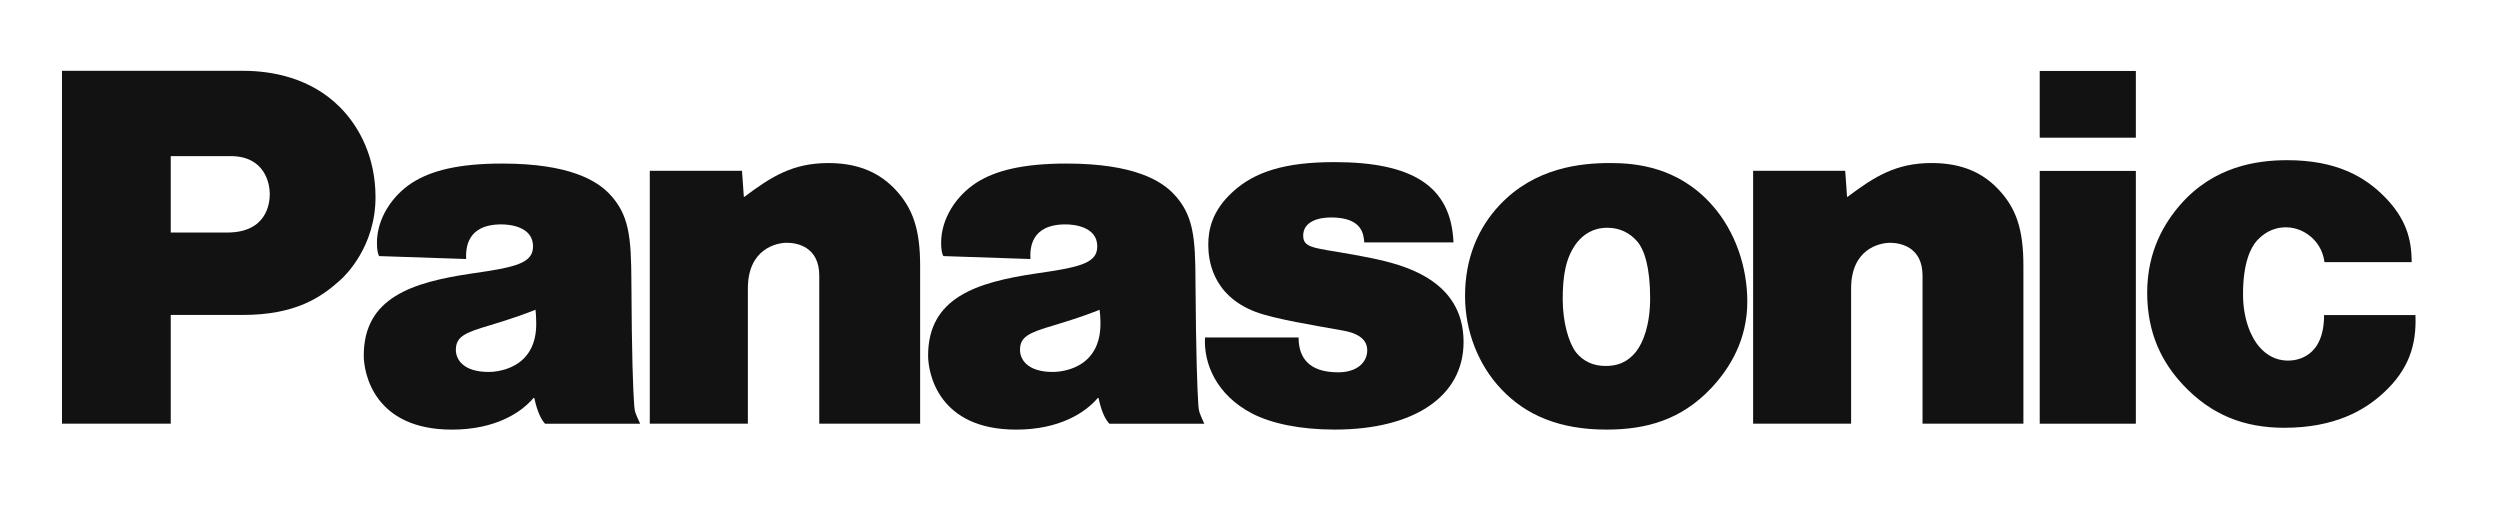
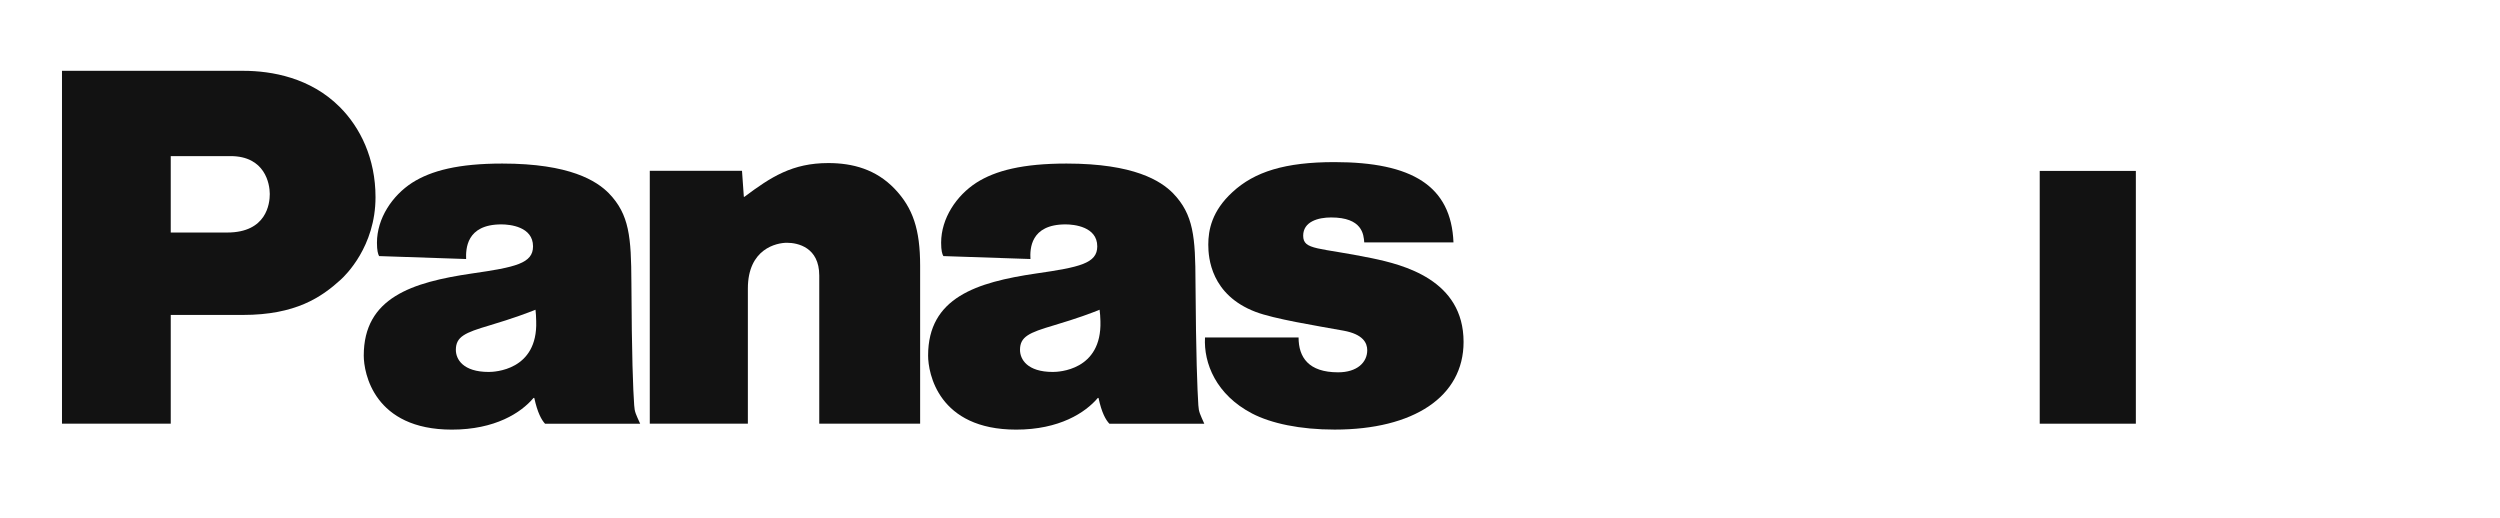
<svg xmlns="http://www.w3.org/2000/svg" version="1.1" id="Layer_1" x="0px" y="0px" width="86.914px" height="18.025px" viewBox="0 0 86.914 18.025" enable-background="new 0 0 86.914 18.025" xml:space="preserve">
  <g>
    <g>
      <path fill="#121212" d="M36.627,11.314c-0.853,0.252-1.166,0.391-1.166,0.849c0,0.325,0.247,0.768,1.143,0.768    c0.187,0,1.704-0.046,1.653-1.763c-0.004-0.143-0.013-0.293-0.029-0.4C37.973,10.873,37.488,11.058,36.627,11.314 M35.824,9.005    l-3.028-0.102c-0.04-0.07-0.077-0.19-0.077-0.463c0-0.853,0.535-1.642,1.225-2.088c0.658-0.421,1.611-0.666,3.133-0.666    c2.356,0,3.282,0.604,3.704,1.032c0.716,0.741,0.777,1.528,0.781,3.104c0.017,2.569,0.064,3.711,0.099,4.266    c0.013,0.236,0.063,0.317,0.207,0.643h-3.299c-0.125-0.13-0.269-0.381-0.378-0.896h-0.025c-0.432,0.511-1.336,1.101-2.838,1.101    c-2.711,0-3.062-1.965-3.062-2.575c0-2.012,1.679-2.548,3.754-2.853c1.521-0.219,2.127-0.353,2.127-0.943    c0-0.684-0.808-0.764-1.1-0.764C35.812,7.8,35.807,8.668,35.824,9.005" />
      <path fill="#121212" d="M8.443,10.949c1.837,0,2.733-0.617,3.398-1.222c0.162-0.146,1.214-1.155,1.214-2.873    c0-1.347-0.53-2.424-1.247-3.138c-1.014-1.013-2.356-1.254-3.352-1.254H2.155V14.73h3.781v-3.781H8.443 M5.936,8.084V5.427h2.077    c1.202,0,1.366,0.962,1.366,1.319c0,0.33-0.107,1.338-1.482,1.338H5.936z" />
      <path fill="#121212" d="M17.015,11.314c-0.854,0.252-1.167,0.391-1.167,0.849c0,0.325,0.247,0.768,1.144,0.768    c0.184,0,1.706-0.046,1.649-1.763c-0.002-0.143-0.011-0.293-0.024-0.4C18.354,10.873,17.872,11.058,17.015,11.314 M16.205,9.005    l-3.026-0.102c-0.037-0.07-0.074-0.19-0.074-0.463c0-0.853,0.535-1.642,1.225-2.088c0.662-0.421,1.609-0.666,3.132-0.666    c2.354,0,3.28,0.604,3.704,1.032c0.717,0.741,0.777,1.528,0.785,3.104c0.012,2.569,0.058,3.711,0.097,4.266    c0.013,0.236,0.061,0.317,0.208,0.643h-3.307c-0.121-0.13-0.263-0.381-0.374-0.896h-0.028c-0.427,0.511-1.331,1.101-2.839,1.101    c-2.706,0-3.062-1.965-3.062-2.575c0-2.012,1.678-2.548,3.759-2.853c1.522-0.219,2.126-0.353,2.126-0.943    c0-0.684-0.801-0.764-1.099-0.764C16.199,7.8,16.195,8.668,16.205,9.005" />
-       <path fill="#121212" d="M64.214,6.842L64.15,5.938h-3.202v8.792h3.407v-4.699c0-1.384,0.996-1.59,1.355-1.59    c0.382,0,1.128,0.161,1.128,1.14v5.149h3.507V9.236c0-1.259-0.248-2.006-0.887-2.671C68.814,5.886,68,5.668,67.152,5.668    c-1.246,0-1.992,0.48-2.92,1.174H64.214" />
      <path fill="#121212" d="M50.531,8.428h-3.102c-0.021-0.279-0.066-0.868-1.152-0.868c-0.452,0-0.971,0.144-0.971,0.635    c0,0.509,0.538,0.401,2.385,0.781c1.1,0.23,3.191,0.751,3.191,2.912c0,1.904-1.736,3.047-4.482,3.047    c-1.201,0-2.206-0.214-2.871-0.56c-1.249-0.651-1.687-1.747-1.636-2.642h3.253c0,0.689,0.346,1.211,1.374,1.211    c0.663,0,1.013-0.346,1.013-0.769c0-0.255-0.149-0.556-0.824-0.679c-0.967-0.175-2.412-0.406-3.06-0.654    c-1.545-0.59-1.642-1.87-1.642-2.336c0-0.508,0.123-1.169,0.84-1.826c0.766-0.711,1.835-1.044,3.546-1.044    C49.091,5.637,50.453,6.462,50.531,8.428" />
-       <path fill="#121212" d="M56.878,12.226c0.251-0.319,0.49-0.936,0.49-1.857c0-1.065-0.196-1.69-0.457-1.985    c-0.264-0.297-0.604-0.466-1.037-0.466c-0.488,0-0.823,0.234-1.041,0.504c-0.414,0.525-0.504,1.201-0.504,1.98    c0,0.807,0.21,1.521,0.465,1.852c0.256,0.312,0.6,0.469,1.021,0.469C56.165,12.722,56.541,12.644,56.878,12.226 M59.488,13.497    c-1.035,1.091-2.233,1.438-3.64,1.438c-1.62,0-2.798-0.494-3.659-1.41c-0.809-0.856-1.256-2.033-1.256-3.236    c0-1.305,0.452-2.368,1.213-3.172c1.219-1.286,2.791-1.449,3.838-1.449c0.889,0,2.367,0.134,3.545,1.47    c0.807,0.914,1.217,2.151,1.217,3.347C60.746,11.818,60.136,12.809,59.488,13.497" />
-       <path fill="#121212" d="M79.545,12.537c-0.401,0-0.737-0.177-0.995-0.475c-0.263-0.295-0.57-0.926-0.57-1.832    c0-1.09,0.264-1.621,0.485-1.867c0.201-0.211,0.509-0.46,1.01-0.46c0.384,0,0.71,0.174,0.935,0.392    c0.252,0.251,0.363,0.533,0.402,0.818h3.031c0-0.832-0.215-1.532-0.94-2.27c-0.696-0.705-1.68-1.274-3.388-1.274    c-1.072,0-2.555,0.221-3.711,1.543c-0.549,0.629-1.156,1.613-1.156,3.06c0,1.424,0.518,2.436,1.263,3.225    c0.973,1.027,2.101,1.475,3.505,1.475c1.75,0,2.795-0.607,3.455-1.22c0.878-0.812,1.145-1.665,1.104-2.698h-3.177    C80.798,12.441,79.824,12.537,79.545,12.537" />
      <path fill="#121212" d="M25.86,6.842l-0.064-0.905h-3.206v8.792H26v-4.699C26,8.646,27,8.44,27.358,8.44    c0.381,0,1.124,0.161,1.124,1.14v5.149h3.507V9.236c0-1.259-0.251-2.006-0.885-2.671c-0.65-0.678-1.458-0.896-2.308-0.896    c-1.245,0-1.991,0.48-2.916,1.174H25.86" />
      <rect x="70.912" y="5.942" fill="#121212" width="3.342" height="8.788" />
-       <rect x="70.912" y="2.467" fill="#121212" width="3.342" height="2.32" />
    </g>
  </g>
</svg>